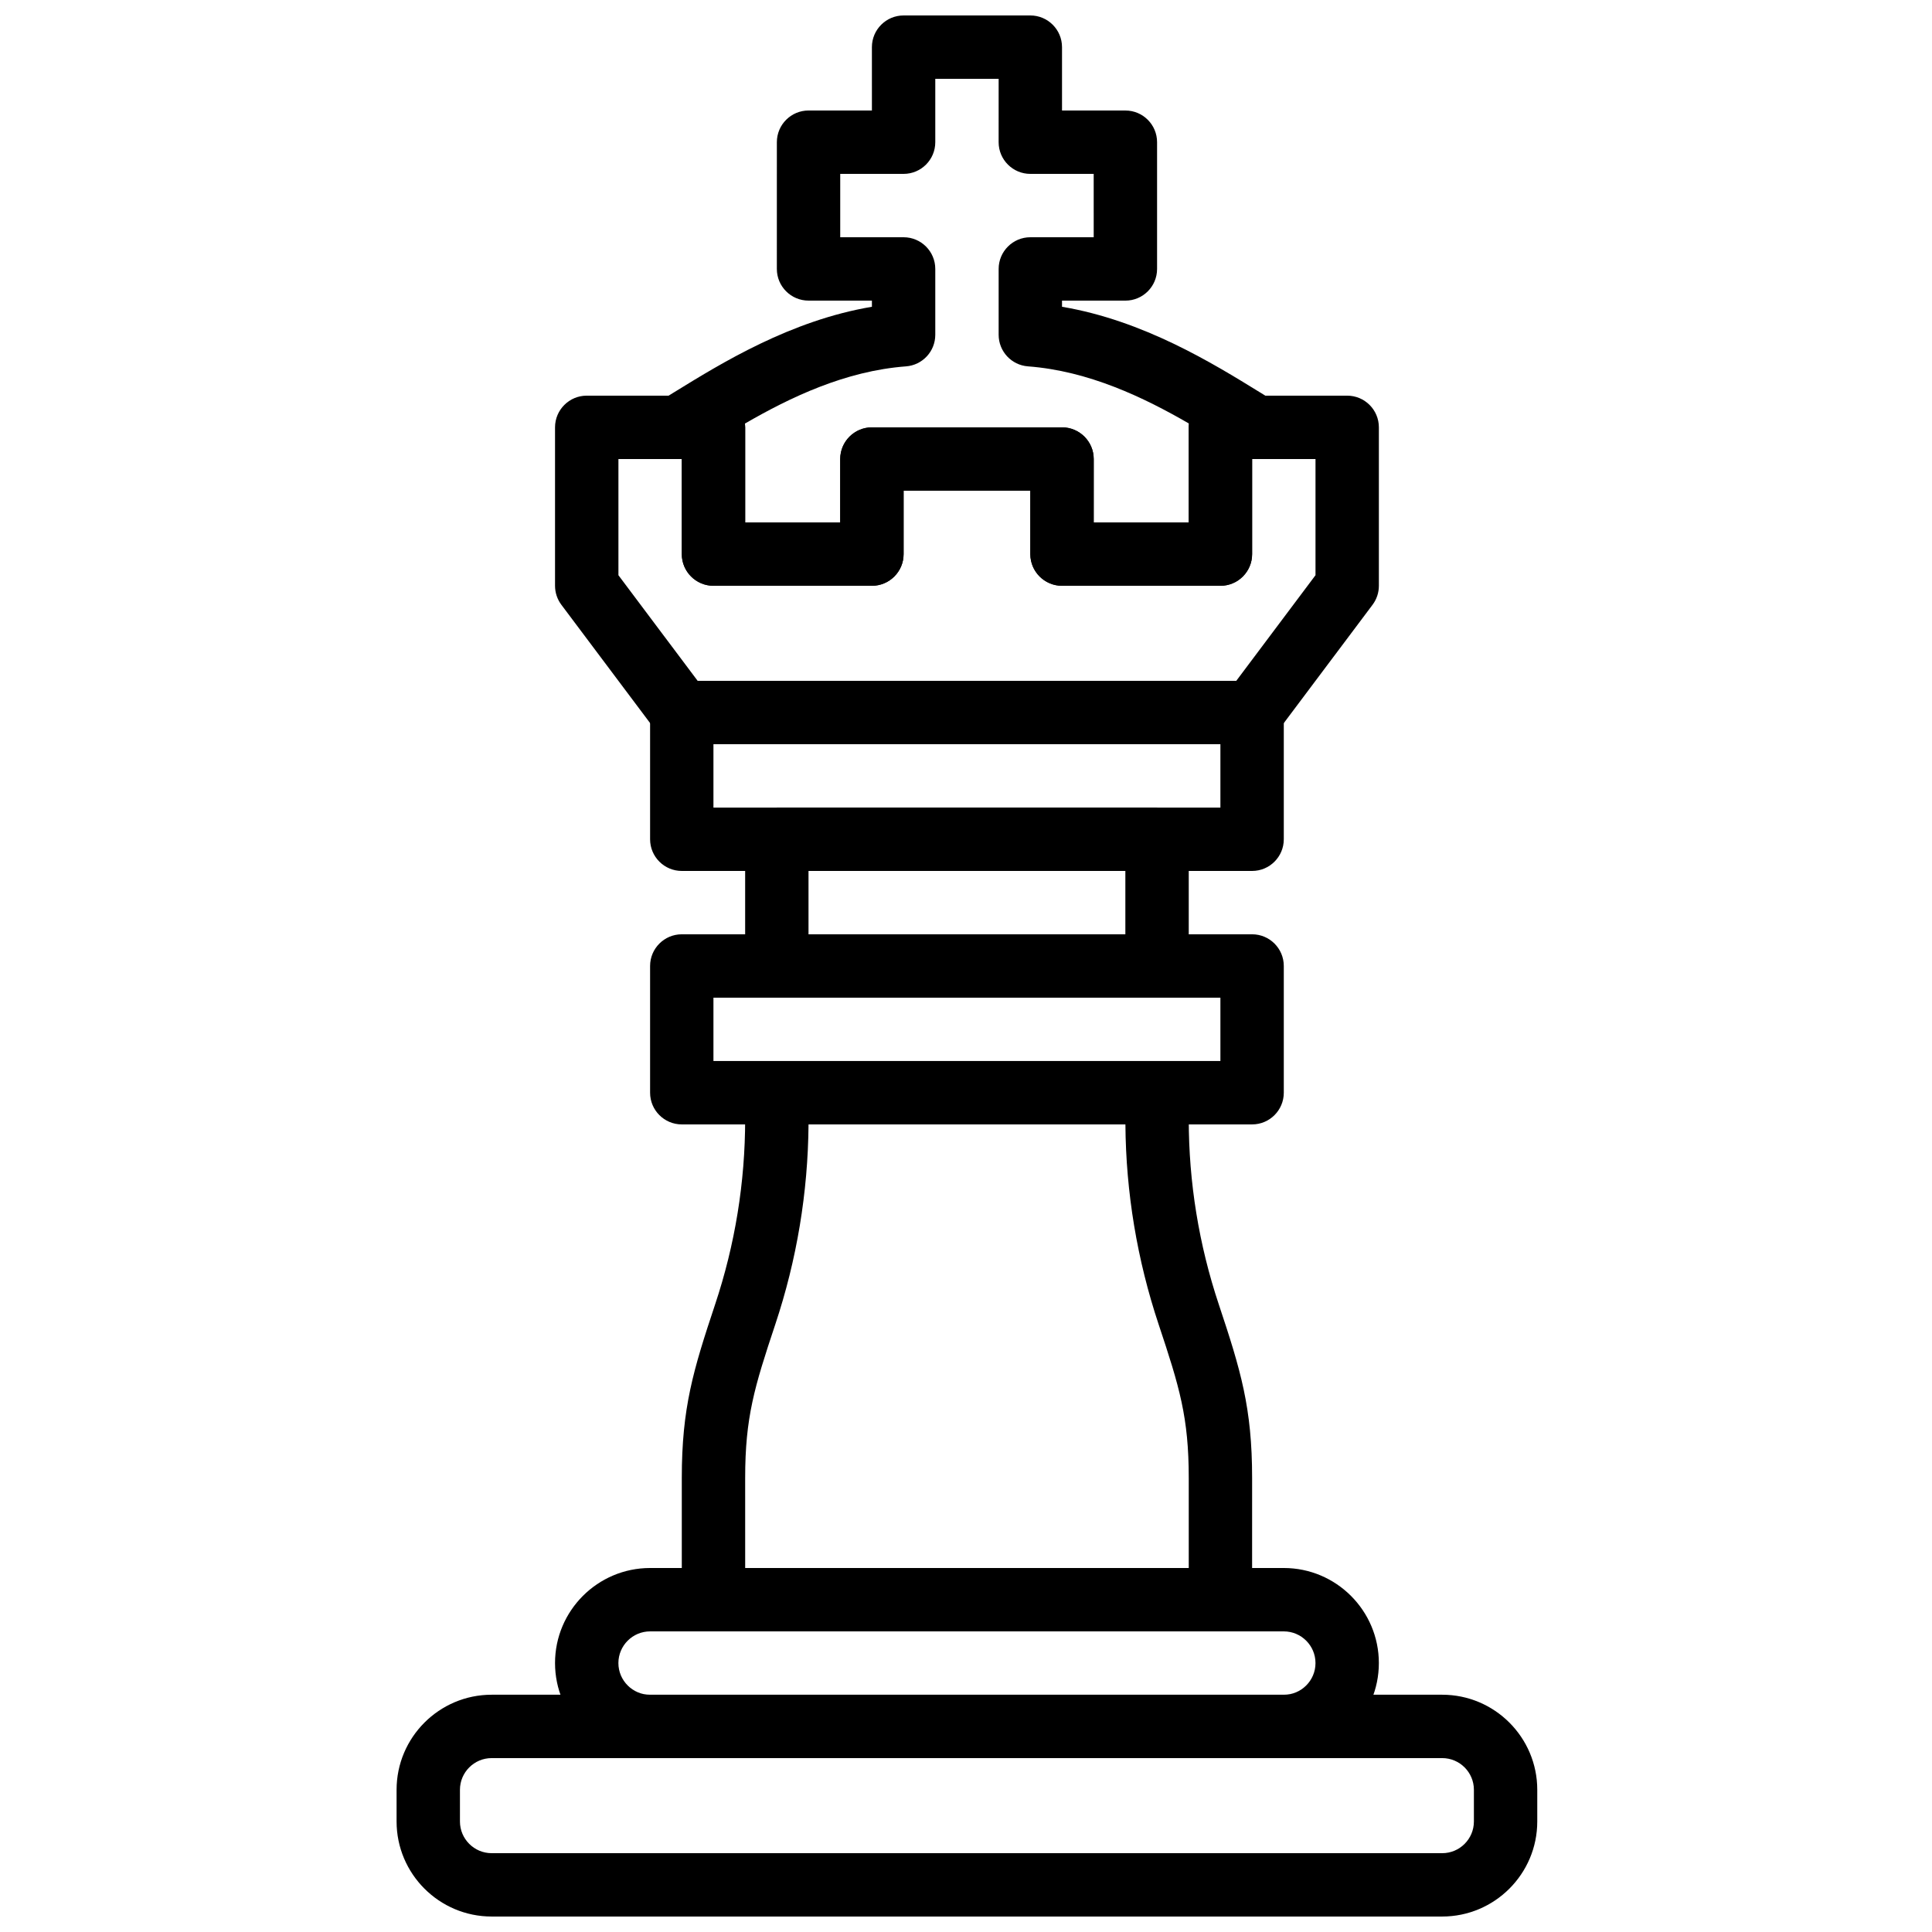
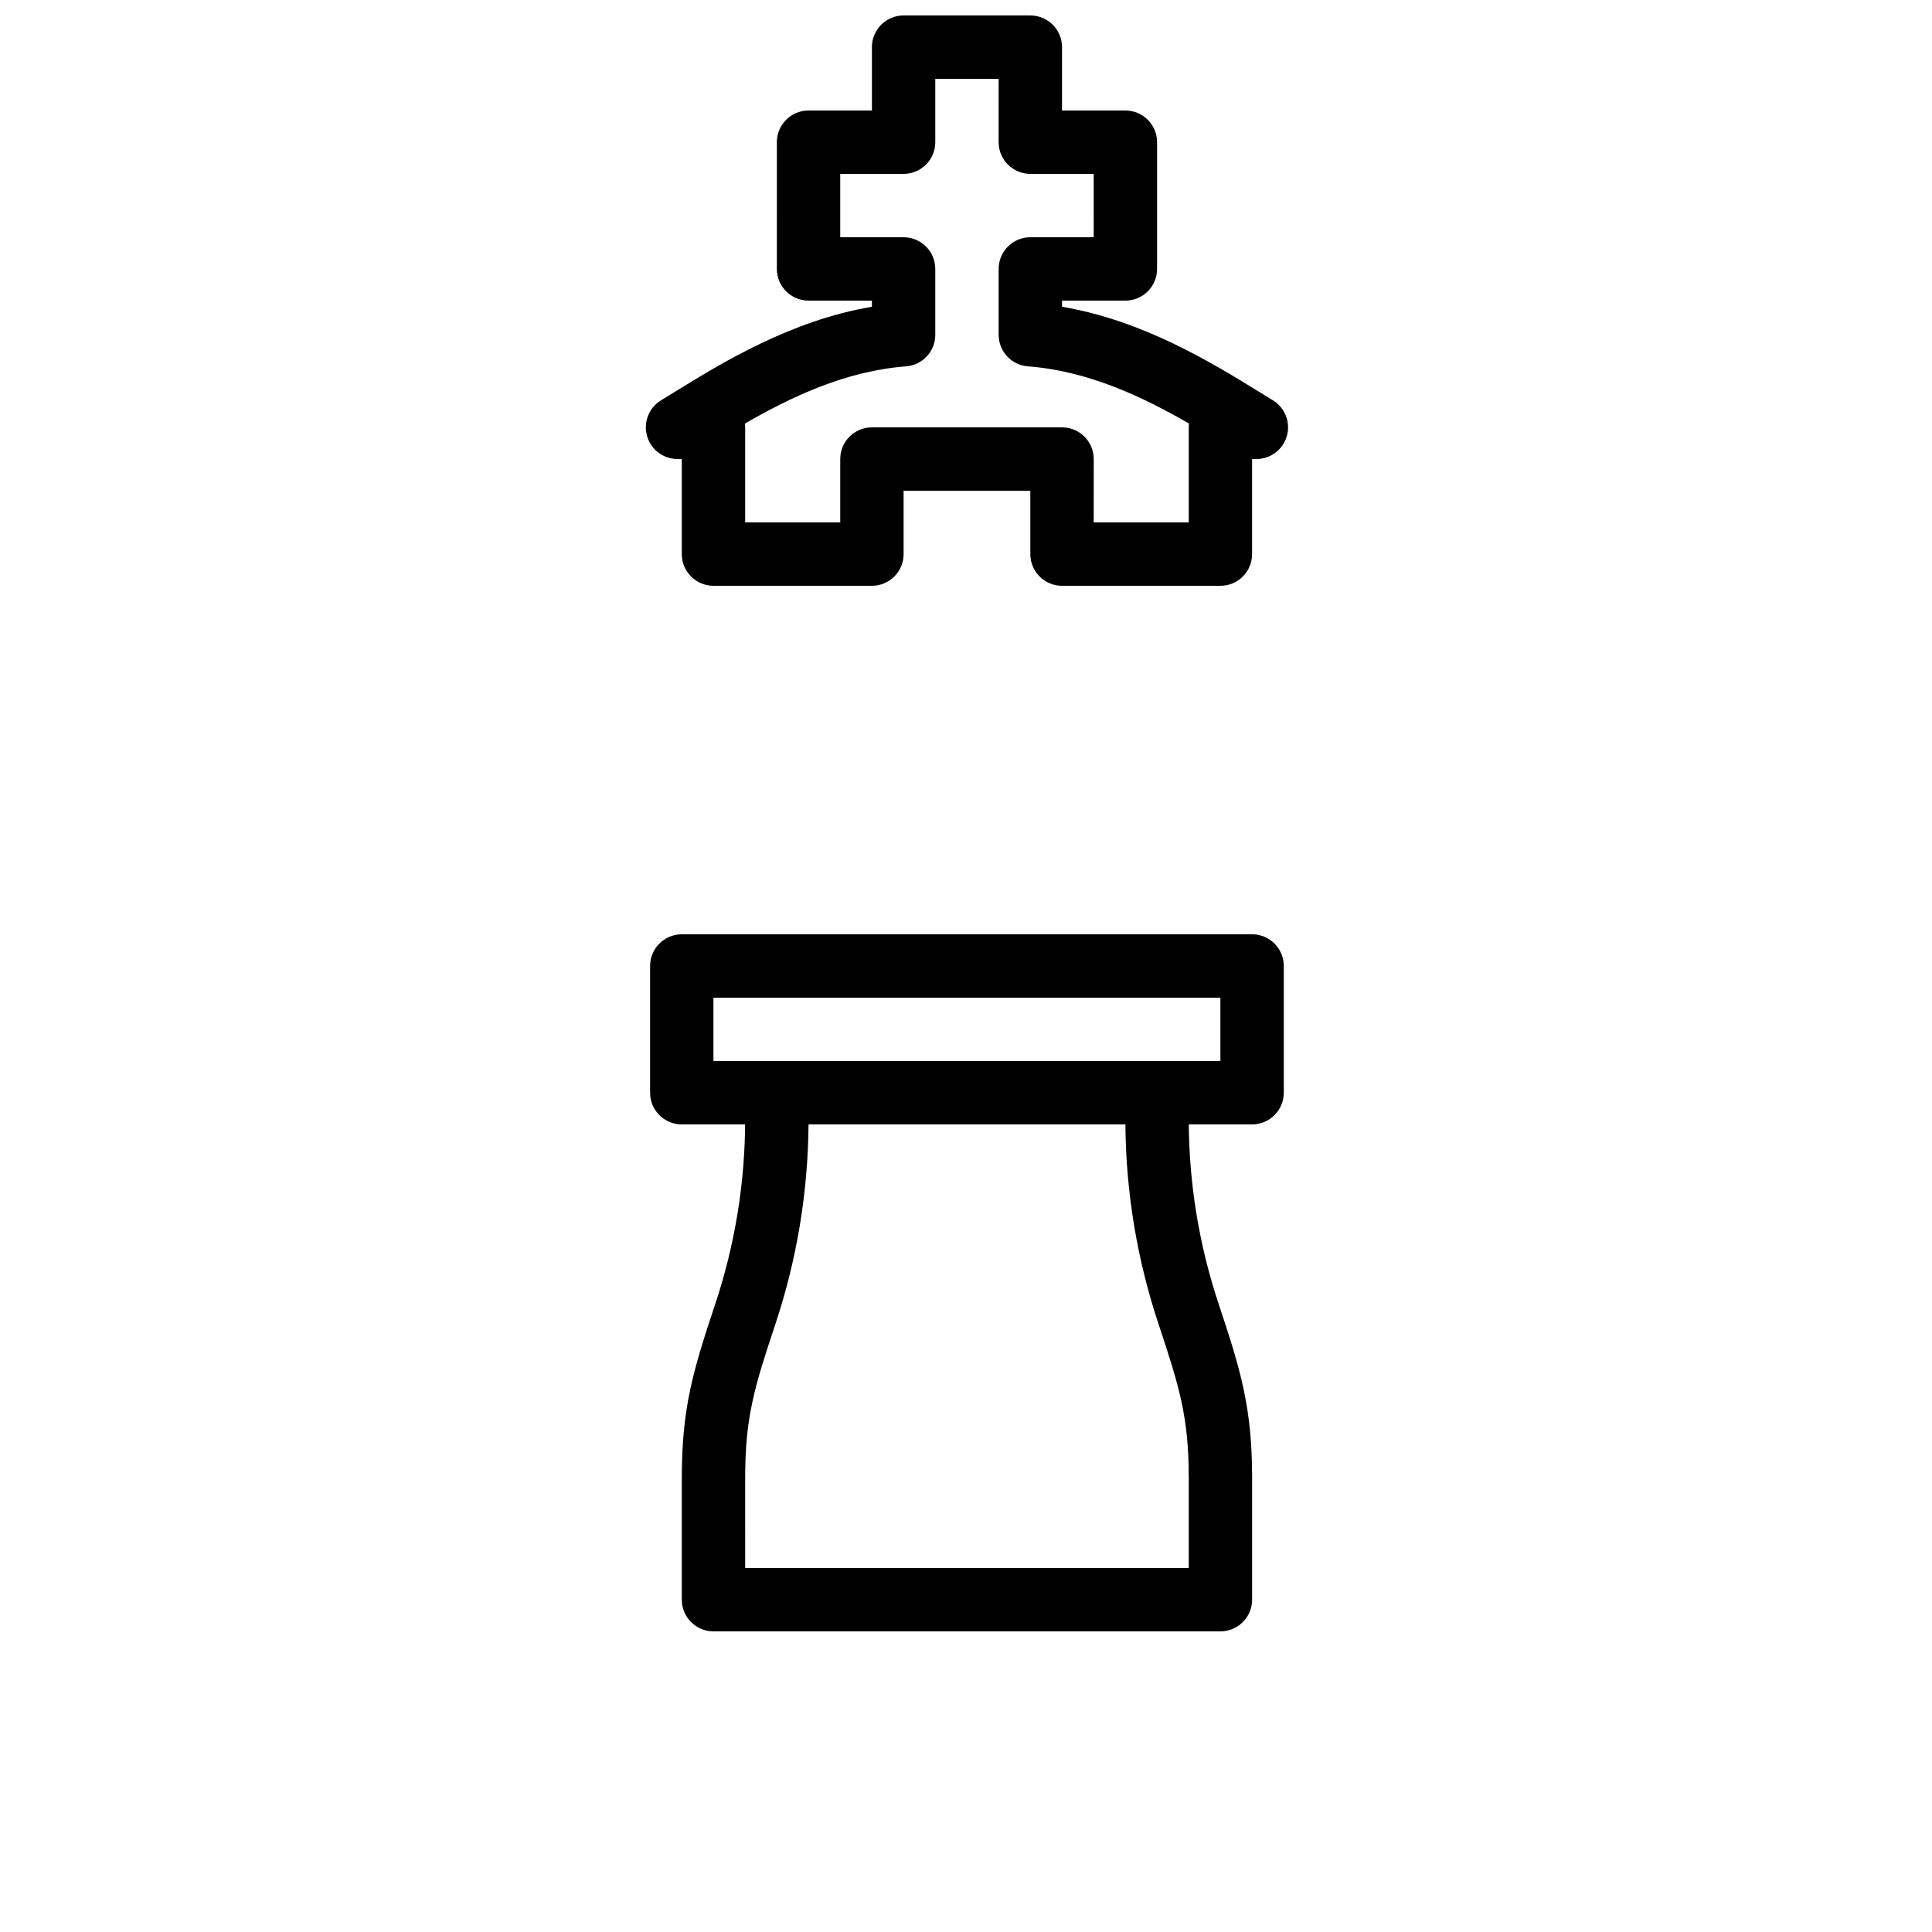
<svg xmlns="http://www.w3.org/2000/svg" width="800px" height="800px" version="1.1" viewBox="144 144 512 512">
  <defs>
    <clipPath id="b">
-       <path d="m249 593h303v58.902h-303z" />
-     </clipPath>
+       </clipPath>
    <clipPath id="a">
      <path d="m315 148.09h171v151.91h-171z" />
    </clipPath>
  </defs>
  <g clip-path="url(#b)">
    <path d="m526.2 651.9h-251.91c-13.887 0-25.191-11.301-25.191-25.191v-8.398c0-13.887 11.301-25.191 25.191-25.191h251.91c13.887 0 25.191 11.301 25.191 25.191v8.398c0 13.891-11.305 25.191-25.191 25.191zm-251.91-41.984c-4.625 0-8.398 3.769-8.398 8.398v8.398c0 4.625 3.769 8.398 8.398 8.398h251.91c4.637 0 8.398-3.769 8.398-8.398v-8.398c0-4.625-3.762-8.398-8.398-8.398z" />
  </g>
-   <path d="m484.22 609.92h-167.94c-13.887 0-25.191-11.301-25.191-25.191 0-13.887 11.301-25.191 25.191-25.191h167.94c13.887 0 25.191 11.301 25.191 25.191 0 13.891-11.305 25.191-25.191 25.191zm-167.94-33.586c-4.625 0-8.398 3.769-8.398 8.398 0 4.625 3.769 8.398 8.398 8.398h167.94c4.637 0 8.398-3.769 8.398-8.398 0-4.625-3.762-8.398-8.398-8.398z" />
  <path d="m475.82 441.98h-151.14c-4.637 0-8.398-3.762-8.398-8.398v-33.586c0-4.637 3.762-8.398 8.398-8.398h151.14c4.637 0 8.398 3.762 8.398 8.398v33.586c0 4.637-3.762 8.398-8.398 8.398zm-142.75-16.797h134.35v-16.793h-134.35z" />
-   <path d="m475.82 374.81h-151.14c-4.637 0-8.398-3.762-8.398-8.398v-33.586c0-4.637 3.762-8.398 8.398-8.398h151.14c4.637 0 8.398 3.762 8.398 8.398v33.586c0 4.637-3.762 8.398-8.398 8.398zm-142.75-16.793h134.35v-16.793h-134.35z" />
-   <path d="m450.63 408.39h-100.76c-4.637 0-8.398-3.762-8.398-8.398v-33.586c0-4.637 3.762-8.398 8.398-8.398h100.76c4.637 0 8.398 3.762 8.398 8.398v33.586c-0.004 4.637-3.766 8.398-8.398 8.398zm-92.367-16.793h83.969v-16.793h-83.969z" />
-   <path d="m467.43 576.33h-134.35c-4.637 0-8.398-3.762-8.398-8.398v-32.227c0-18.641 3.031-28.59 8.824-45.996 5.289-15.863 7.969-32.379 7.969-49.086v-7.039c0-4.637 3.762-8.398 8.398-8.398h100.76c4.637 0 8.398 3.762 8.398 8.398v7.035c0 16.711 2.68 33.227 7.969 49.086 5.801 17.406 8.824 27.355 8.824 45.996l-0.004 32.23c0 4.637-3.762 8.398-8.395 8.398zm-125.95-16.793h117.55v-23.832c0-16.105-2.445-24.117-7.969-40.691-5.711-17.145-8.684-34.98-8.816-53.035l-83.977 0.004c-0.145 18.055-3.106 35.887-8.824 53.035-5.523 16.574-7.969 24.586-7.969 40.691z" />
-   <path d="m475.82 341.22h-151.14c-2.637 0-5.129-1.242-6.719-3.359l-25.191-33.586c-1.09-1.453-1.68-3.223-1.68-5.039v-41.984c0-4.637 3.762-8.398 8.398-8.398h33.586c4.637 0 8.398 3.762 8.398 8.398v25.191h25.191v-16.793c0-4.637 3.762-8.398 8.398-8.398h50.383c4.637 0 8.398 3.762 8.398 8.398v16.793h25.191v-25.191c0-4.637 3.762-8.398 8.398-8.398h33.586c4.637 0 8.398 3.762 8.398 8.398v41.984c0 1.812-0.586 3.586-1.68 5.039l-25.191 33.586c-1.59 2.113-4.074 3.359-6.723 3.359zm-146.94-16.797h142.75l20.992-27.988v-30.789h-16.793v25.191c0 4.637-3.762 8.398-8.398 8.398h-41.984c-4.637 0-8.398-3.762-8.398-8.398v-16.793h-33.586v16.793c0 4.637-3.762 8.398-8.398 8.398h-41.984c-4.637 0-8.398-3.762-8.398-8.398v-25.191h-16.793v30.793z" />
+   <path d="m467.43 576.33h-134.35c-4.637 0-8.398-3.762-8.398-8.398v-32.227c0-18.641 3.031-28.59 8.824-45.996 5.289-15.863 7.969-32.379 7.969-49.086v-7.039c0-4.637 3.762-8.398 8.398-8.398h100.76c4.637 0 8.398 3.762 8.398 8.398v7.035c0 16.711 2.68 33.227 7.969 49.086 5.801 17.406 8.824 27.355 8.824 45.996l-0.004 32.23c0 4.637-3.762 8.398-8.395 8.398zm-125.95-16.793h117.55v-23.832c0-16.105-2.445-24.117-7.969-40.691-5.711-17.145-8.684-34.98-8.816-53.035l-83.977 0.004c-0.145 18.055-3.106 35.887-8.824 53.035-5.523 16.574-7.969 24.586-7.969 40.691" />
  <g clip-path="url(#a)">
    <path d="m467.43 299.24h-41.984c-4.637 0-8.398-3.762-8.398-8.398v-16.793h-33.586v16.793c0 4.637-3.762 8.398-8.398 8.398h-41.984c-4.637 0-8.398-3.762-8.398-8.398v-25.191h-1.129c-3.762 0-7.07-2.504-8.086-6.129-1.016-3.617 0.504-7.481 3.719-9.438l3.402-2.09c12.578-7.75 30.891-19.062 52.48-22.695l-0.004-1.633h-16.793c-4.637 0-8.398-3.762-8.398-8.398l0.004-33.586c0-4.637 3.762-8.398 8.398-8.398h16.793l-0.004-16.789c0-4.637 3.762-8.398 8.398-8.398h33.586c4.637 0 8.398 3.762 8.398 8.398v16.793h16.793c4.637 0 8.398 3.762 8.398 8.398v33.586c0 4.637-3.762 8.398-8.398 8.398h-16.793v1.629c21.59 3.644 39.91 14.945 52.48 22.695l3.402 2.09c3.215 1.957 4.727 5.82 3.711 9.438-1.027 3.629-4.336 6.129-8.09 6.129h-1.133v25.191c0.008 4.637-3.754 8.398-8.387 8.398zm-33.59-16.797h25.191v-25.191c0-0.344 0.016-0.68 0.059-1.008-12-6.938-26.594-13.945-42.672-15.156-4.383-0.328-7.766-3.981-7.766-8.371v-17.445c0-4.637 3.762-8.398 8.398-8.398h16.793l-0.004-16.793h-16.793c-4.637 0-8.398-3.762-8.398-8.398l0.004-16.793h-16.793v16.793c0 4.637-3.762 8.398-8.398 8.398h-16.793v16.793h16.793c4.637 0 8.398 3.762 8.398 8.398v17.449c0 4.391-3.383 8.043-7.766 8.371-16.078 1.211-30.684 8.219-42.672 15.156 0.035 0.336 0.059 0.672 0.059 1.008v25.191h25.191v-16.793c0-4.637 3.762-8.398 8.398-8.398h50.383c4.637 0 8.398 3.762 8.398 8.398z" />
  </g>
</svg>